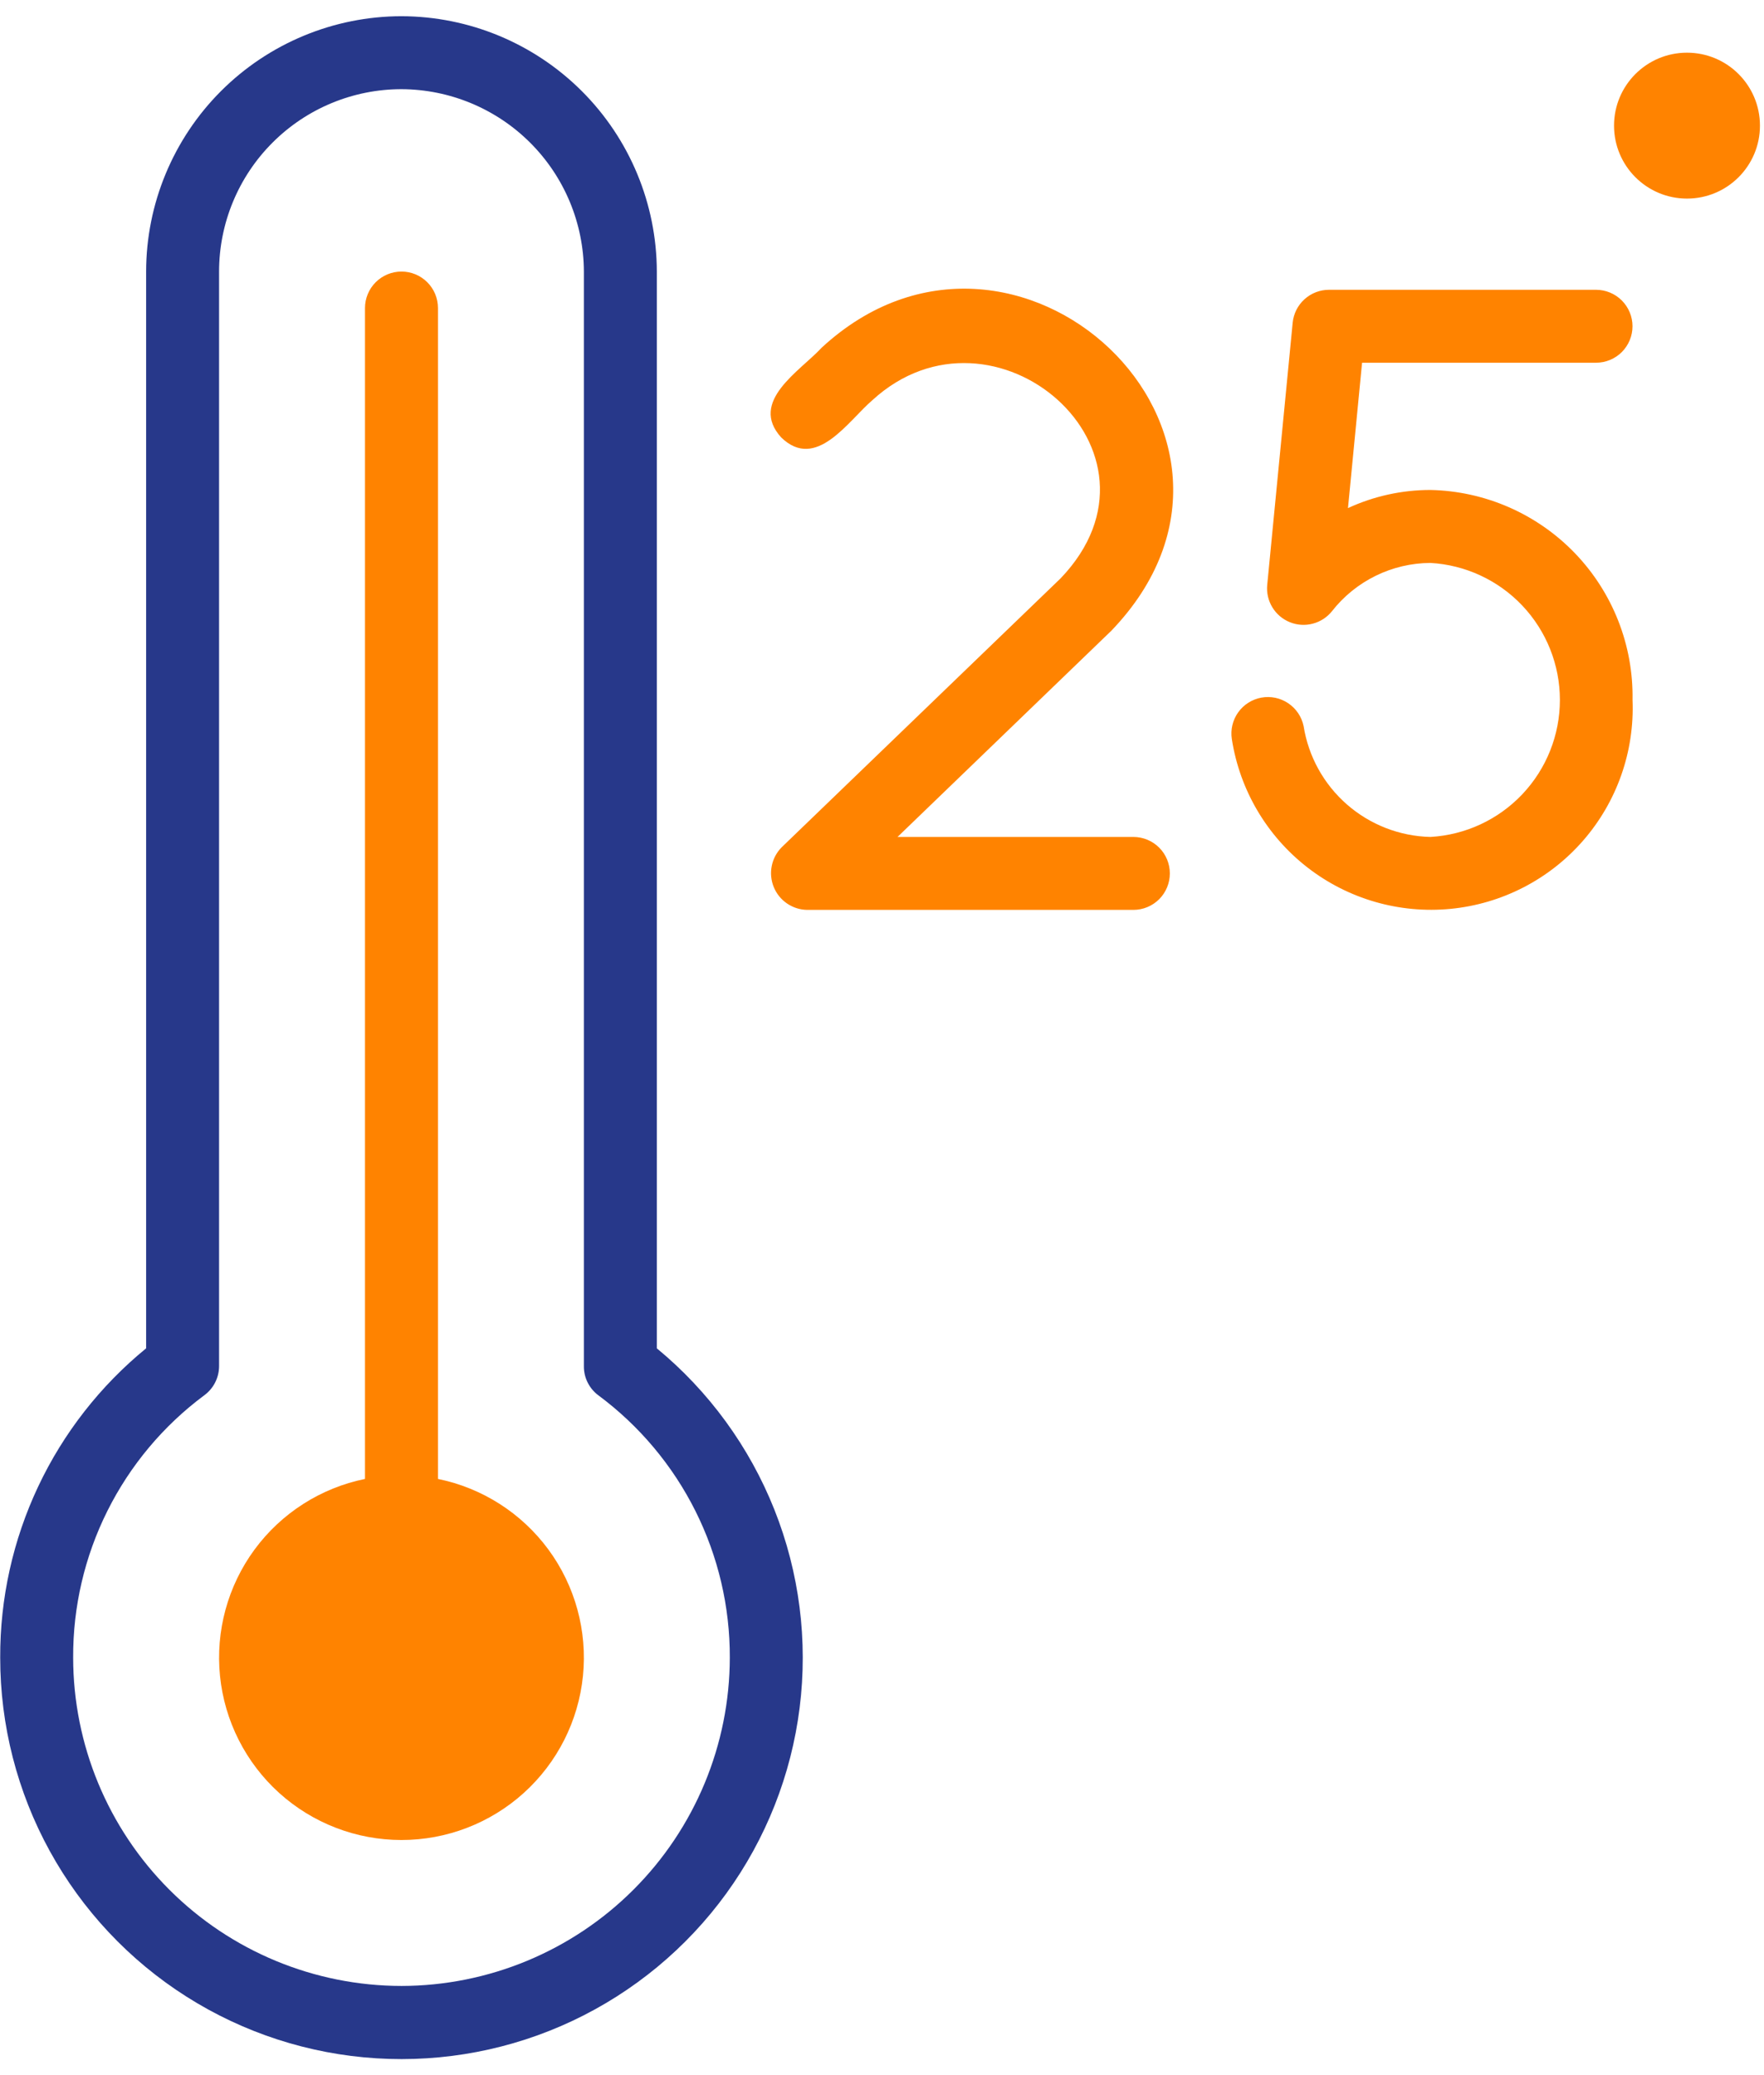
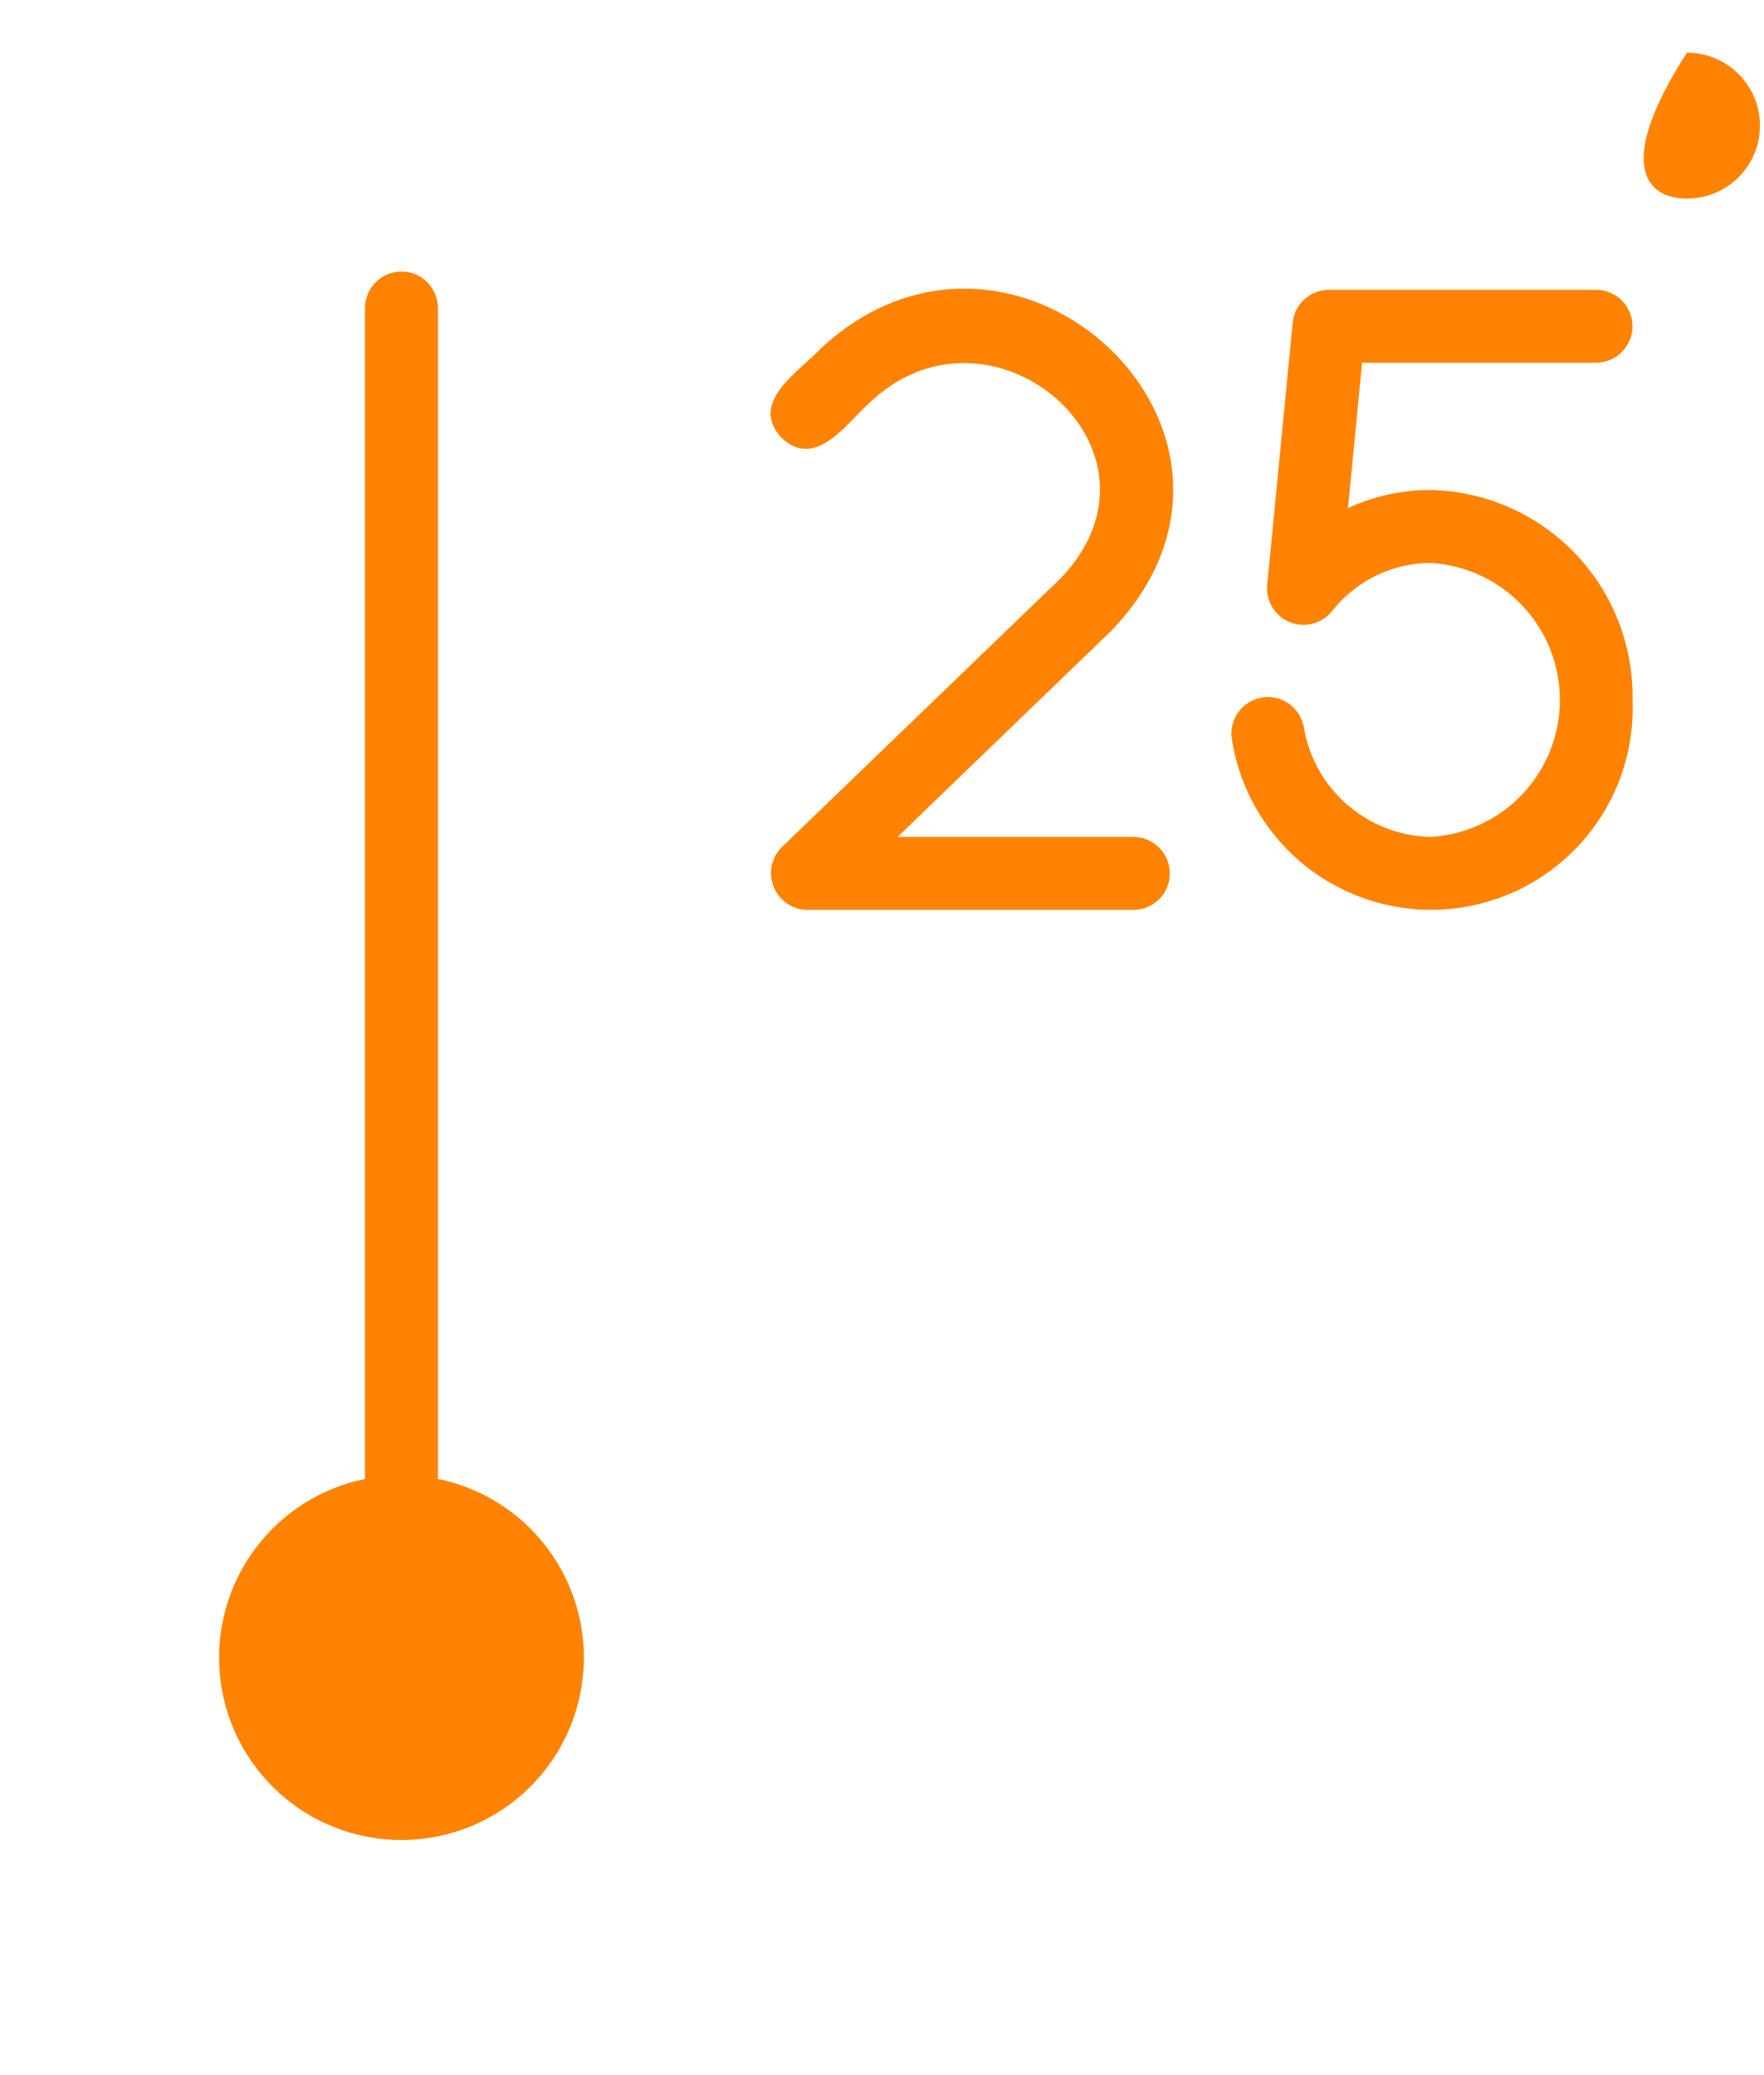
<svg xmlns="http://www.w3.org/2000/svg" width="68" height="80" viewBox="0 0 68 80" fill="none">
-   <path d="M25.32 51.981V10.469C25.314 7.86 24.276 5.36 22.431 3.515C20.586 1.67 18.086 0.631 15.477 0.625C12.867 0.628 10.365 1.666 8.519 3.511C6.674 5.357 5.636 7.859 5.633 10.469V51.981C3.867 53.425 2.445 55.245 1.472 57.308C0.499 59.371 -0.001 61.625 0.008 63.906C0.007 66.513 0.664 69.078 1.919 71.362C3.175 73.647 4.987 75.577 7.188 76.974C9.389 78.371 11.907 79.189 14.509 79.352C17.11 79.515 19.711 79.018 22.069 77.907C24.427 76.796 26.467 75.107 27.997 72.998C29.528 70.888 30.501 68.425 30.825 65.838C31.15 63.252 30.815 60.625 29.853 58.203C28.89 55.78 27.331 53.64 25.32 51.981ZM15.477 76.562C12.121 76.56 8.903 75.226 6.53 72.853C4.157 70.48 2.823 67.262 2.82 63.906C2.811 61.943 3.263 60.005 4.14 58.249C5.017 56.493 6.294 54.967 7.869 53.795C8.047 53.666 8.191 53.497 8.291 53.302C8.392 53.106 8.444 52.89 8.445 52.67V10.469C8.446 8.604 9.187 6.816 10.506 5.498C11.824 4.179 13.612 3.438 15.477 3.438C17.339 3.445 19.124 4.188 20.441 5.505C21.758 6.822 22.501 8.606 22.508 10.469V52.67C22.506 52.889 22.556 53.105 22.654 53.3C22.752 53.496 22.895 53.666 23.07 53.795C24.647 54.967 25.926 56.492 26.806 58.248C27.685 60.004 28.14 61.942 28.133 63.906C28.128 67.261 26.793 70.477 24.42 72.85C22.048 75.222 18.832 76.557 15.477 76.562Z" fill="#27388A" />
  <path d="M16.883 57.016V11.875C16.883 11.502 16.735 11.144 16.471 10.881C16.207 10.617 15.85 10.469 15.477 10.469C15.104 10.469 14.746 10.617 14.482 10.881C14.219 11.144 14.07 11.502 14.07 11.875V57.016C12.363 57.364 10.846 58.334 9.813 59.737C8.781 61.141 8.306 62.878 8.481 64.612C8.656 66.345 9.469 67.952 10.761 69.121C12.054 70.289 13.734 70.936 15.477 70.936C17.219 70.936 18.899 70.289 20.192 69.121C21.485 67.952 22.297 66.345 22.472 64.612C22.647 62.878 22.172 61.141 21.14 59.737C20.107 58.334 18.59 57.364 16.883 57.016Z" fill="#FF8300" />
-   <path d="M65.031 7.656C66.585 7.656 67.844 6.397 67.844 4.844C67.844 3.29 66.585 2.031 65.031 2.031C63.478 2.031 62.219 3.29 62.219 4.844C62.219 6.397 63.478 7.656 65.031 7.656Z" fill="#FF8300" />
+   <path d="M65.031 7.656C66.585 7.656 67.844 6.397 67.844 4.844C67.844 3.29 66.585 2.031 65.031 2.031C62.219 6.397 63.478 7.656 65.031 7.656Z" fill="#FF8300" />
  <path d="M31.67 13.408C30.84 14.308 28.856 15.475 30.114 16.864C31.46 18.172 32.693 16.229 33.627 15.43C38.304 11.138 45.575 17.388 40.889 22.293L30.138 32.659C29.941 32.856 29.806 33.106 29.751 33.379C29.695 33.651 29.721 33.934 29.825 34.192C29.929 34.45 30.107 34.672 30.336 34.829C30.565 34.987 30.836 35.074 31.114 35.078H43.69C44.063 35.078 44.421 34.93 44.685 34.666C44.948 34.403 45.096 34.045 45.096 33.672C45.096 33.299 44.948 32.941 44.685 32.678C44.421 32.414 44.063 32.266 43.69 32.266H34.599L42.841 24.316C50.113 16.744 39.116 6.516 31.67 13.408ZM61.524 13.984C61.897 13.984 62.255 13.836 62.519 13.573C62.782 13.309 62.931 12.951 62.931 12.578C62.931 12.205 62.782 11.848 62.519 11.584C62.255 11.32 61.897 11.172 61.524 11.172H51.231C50.881 11.172 50.545 11.302 50.286 11.537C50.027 11.772 49.865 12.094 49.831 12.442L48.85 22.547C48.82 22.849 48.889 23.152 49.046 23.411C49.203 23.671 49.439 23.872 49.72 23.986C50.001 24.101 50.311 24.121 50.604 24.044C50.897 23.968 51.158 23.799 51.347 23.562C51.798 22.986 52.374 22.52 53.03 22.198C53.687 21.875 54.408 21.706 55.14 21.702C56.489 21.778 57.758 22.368 58.686 23.35C59.614 24.332 60.132 25.632 60.132 26.984C60.132 28.335 59.614 29.635 58.686 30.617C57.758 31.6 56.489 32.189 55.14 32.266C53.954 32.238 52.815 31.794 51.922 31.013C51.029 30.232 50.438 29.163 50.252 27.991C50.177 27.632 49.965 27.317 49.66 27.112C49.356 26.907 48.984 26.829 48.624 26.895C48.263 26.961 47.942 27.165 47.73 27.463C47.517 27.762 47.43 28.132 47.486 28.494C47.79 30.456 48.834 32.227 50.403 33.444C51.971 34.661 53.947 35.231 55.922 35.038C57.898 34.845 59.726 33.903 61.029 32.405C62.333 30.907 63.013 28.968 62.932 26.984C62.969 24.878 62.17 22.844 60.71 21.326C59.249 19.809 57.247 18.933 55.141 18.889C54.044 18.889 52.959 19.127 51.963 19.588L52.506 13.984H61.524Z" fill="#FF8300" />
</svg>